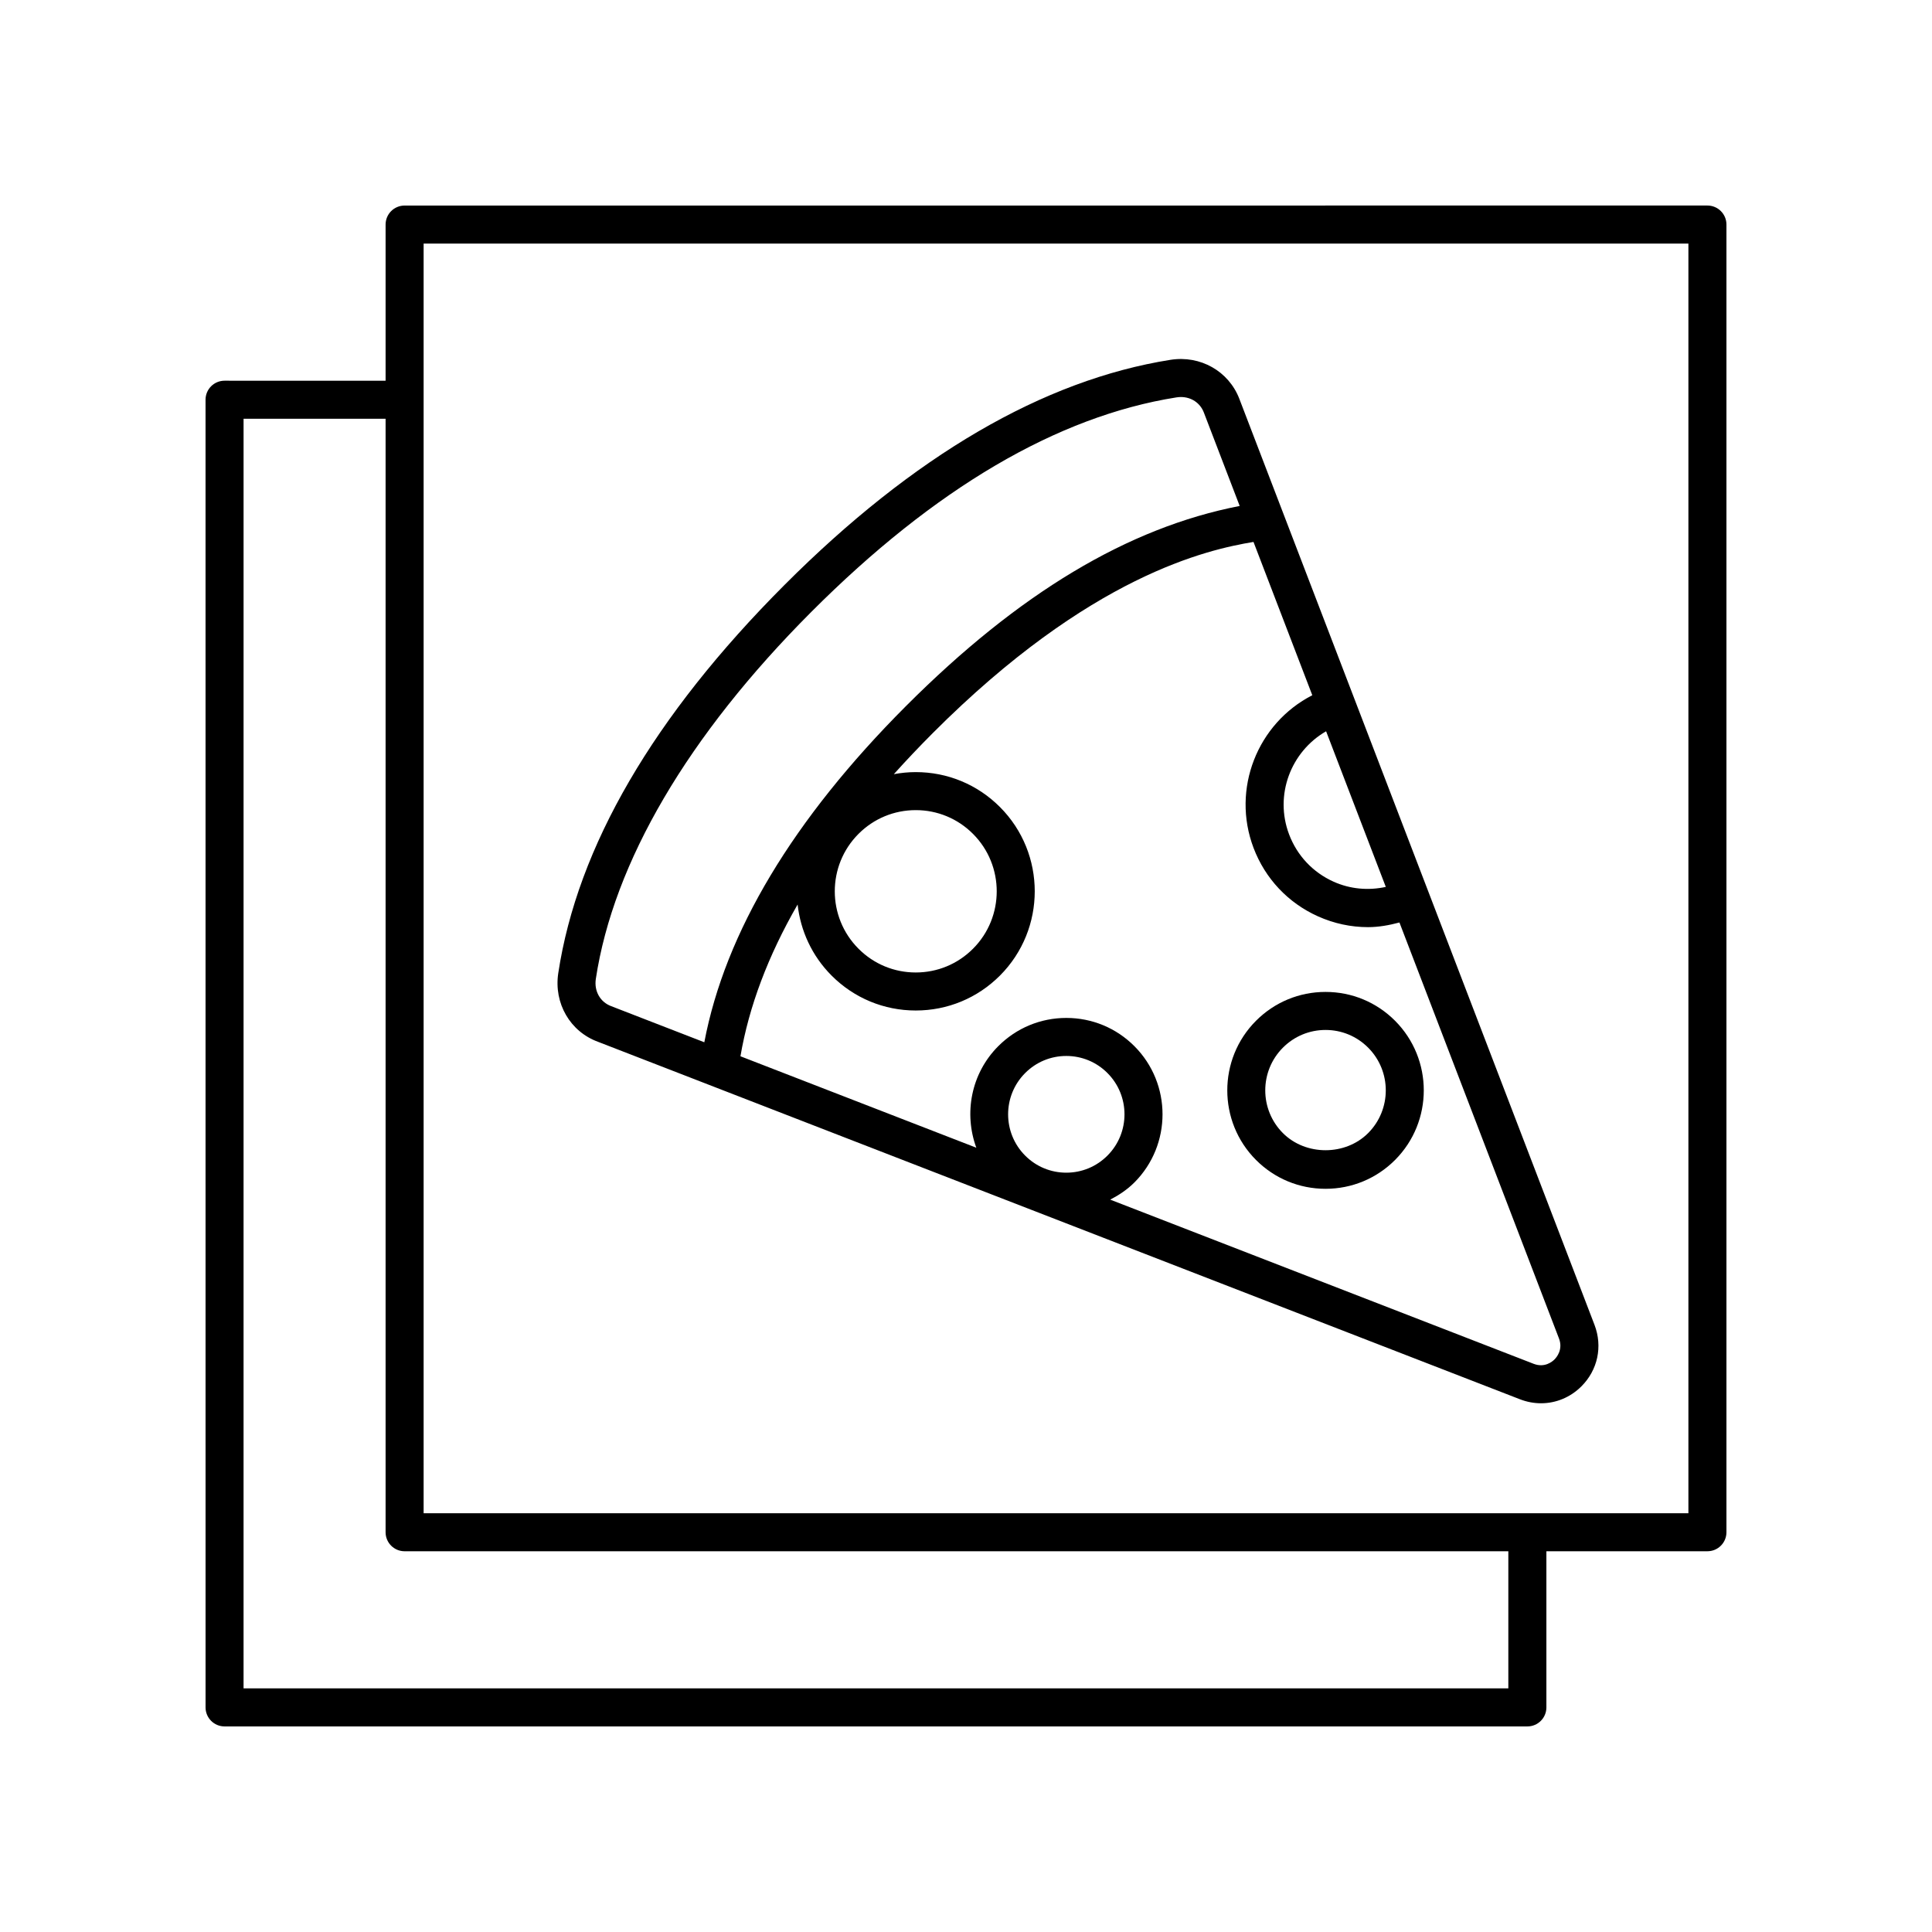
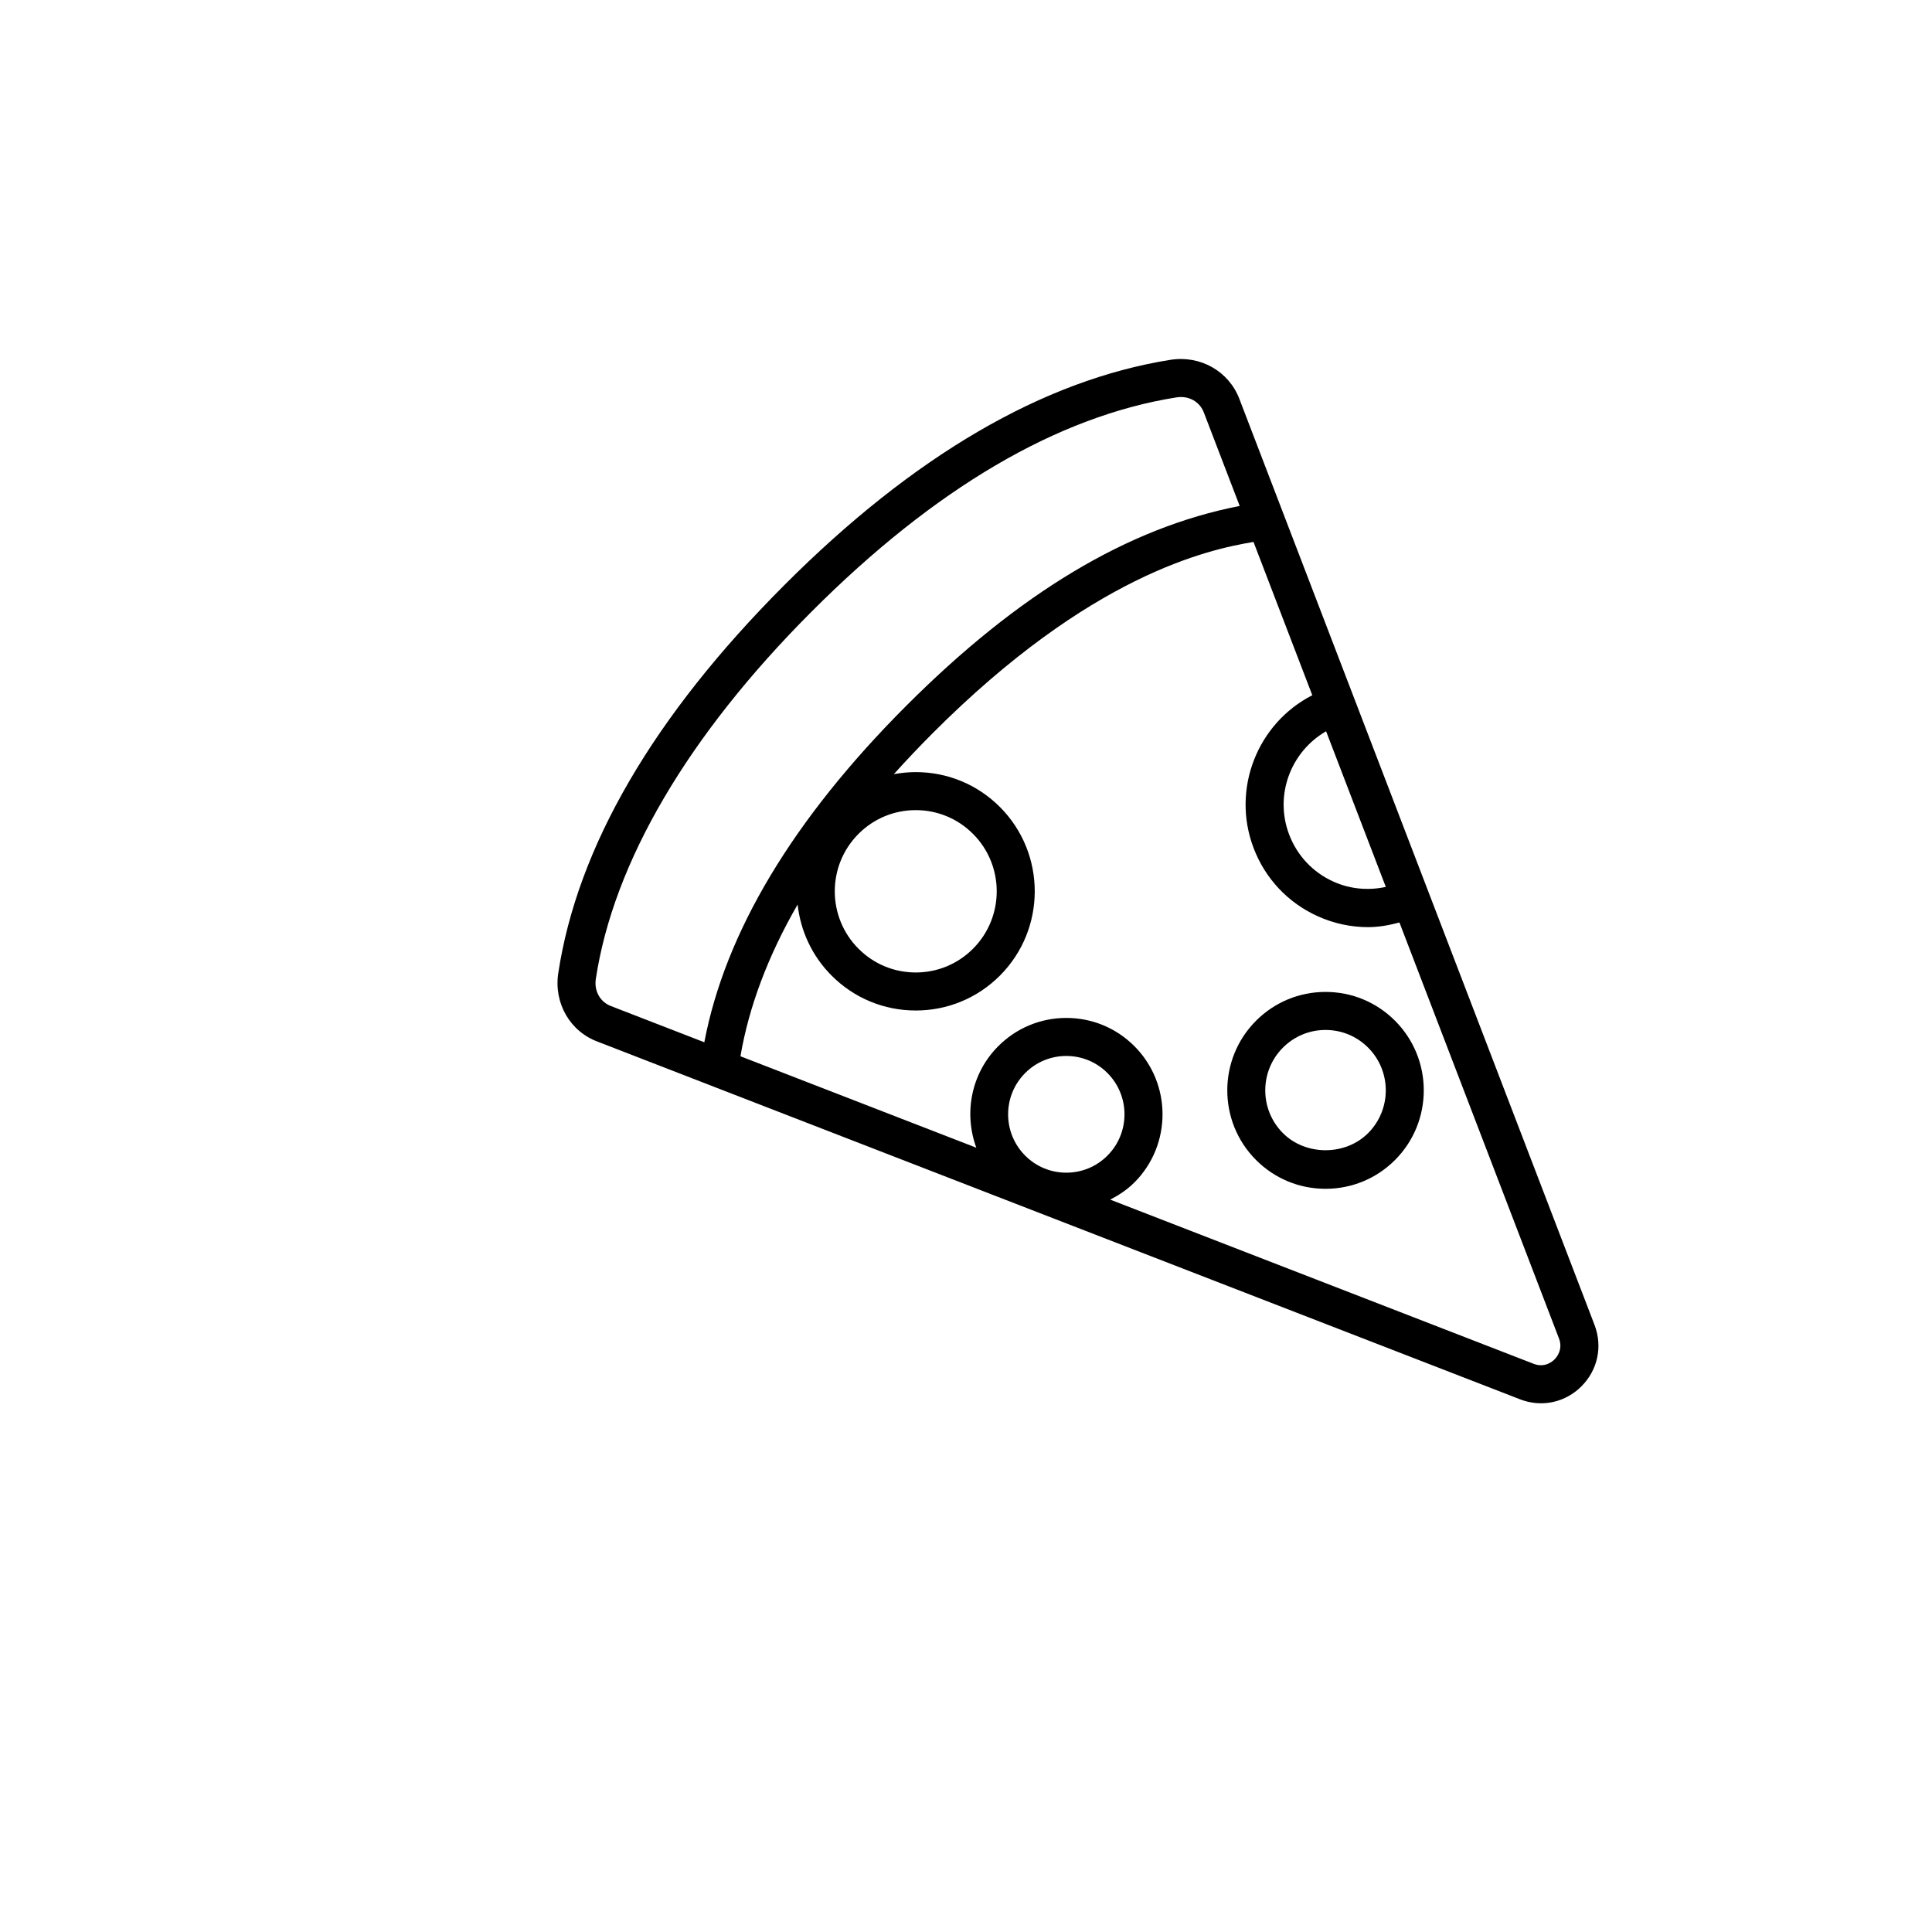
<svg xmlns="http://www.w3.org/2000/svg" fill="#000000" width="800px" height="800px" version="1.1" viewBox="144 144 512 512">
  <g>
-     <path d="m203.51 601.52h345.26c2.785 0 5.039-2.254 5.039-5.039v-41.383h42.676c2.785 0 5.039-2.254 5.039-5.039v-346.55c0-2.781-2.254-5.039-5.039-5.039l-345.26 0.004c-2.785 0-5.039 2.254-5.039 5.039v41.383l-42.676-0.004c-2.785 0-5.039 2.254-5.039 5.039l0.004 346.55c0 2.781 2.25 5.039 5.035 5.039zm52.754-392.97h335.18v336.48h-335.18zm-47.715 46.422h37.637v295.09c0 2.781 2.254 5.039 5.039 5.039h292.5v36.34h-335.18z" />
    <path d="m472.44 249.7v-0.004c-2.82-7.344-10.352-11.59-18.25-10.34-33.691 5.344-68.113 25.422-102.31 59.68-34.691 34.75-54.852 69.359-59.934 102.86-1.207 8 3.152 15.492 10.52 18.188l244.34 94.738c1.836 0.711 3.723 1.059 5.586 1.059 3.93 0 7.75-1.543 10.691-4.477 4.34-4.328 5.676-10.574 3.477-16.305zm38.812 129.34c-4.637 1.008-9.445 0.59-13.855-1.391-5.461-2.457-9.637-6.894-11.766-12.504-3.957-10.434 0.441-21.957 9.801-27.348zm-209.35 24.367c4.684-30.887 24.434-64.516 57.105-97.246 32.66-32.719 65.211-51.844 96.758-56.848 0.398-0.062 0.793-0.098 1.18-0.098 2.742 0 5.102 1.547 6.082 4.09l9.504 24.781c-29.586 5.742-58.57 23.113-88.477 53.07-29.941 29.996-47.867 59.93-53.402 89.055l-24.645-9.555c-2.945-1.078-4.598-3.992-4.106-7.25zm69.609-38.418c4.051-4.062 9.438-6.297 15.168-6.297 5.731-0.004 11.125 2.234 15.18 6.297 8.379 8.387 8.379 22.043 0 30.43-4.055 4.062-9.441 6.297-15.172 6.297h-0.004c-5.731 0-11.121-2.234-15.168-6.297-8.383-8.387-8.383-22.043-0.004-30.43zm44.168 63.379c2.914-2.922 6.785-4.527 10.902-4.527 4.117 0 7.996 1.605 10.906 4.527 6.023 6.031 6.023 15.844 0 21.875-2.914 2.922-6.789 4.527-10.906 4.527-4.117 0-7.988-1.605-10.902-4.527-6.023-6.031-6.023-15.844 0-21.875zm140.28 75.898c-0.562 0.555-2.594 2.293-5.519 1.16l-112.22-43.512c2.316-1.199 4.512-2.652 6.41-4.551 9.938-9.957 9.938-26.156 0-36.117-4.82-4.828-11.227-7.484-18.043-7.484h-0.004c-6.809 0-13.215 2.66-18.031 7.484-7.254 7.269-9.148 17.844-5.816 26.91l-62.508-24.234c2.25-13.176 7.309-26.605 15.148-40.219 0.762 6.883 3.75 13.566 9.008 18.836 5.957 5.969 13.875 9.254 22.301 9.254h0.004c8.422 0 16.348-3.285 22.309-9.254 12.297-12.316 12.297-32.355 0-44.668-5.957-5.969-13.883-9.254-22.309-9.254h-0.004c-1.973 0-3.91 0.195-5.809 0.547 3.258-3.621 6.691-7.25 10.32-10.887 41.754-41.832 72.816-48.633 84.996-50.66l15.582 40.629c-14.535 7.438-21.488 24.84-15.566 40.469 3.086 8.129 9.141 14.562 17.059 18.121 4.25 1.91 8.758 2.867 13.277 2.867 2.797 0 5.578-0.5 8.324-1.234l42.277 110.23c1.129 2.941-0.621 5-1.184 5.562z" />
    <path d="m495.28 406.87c-6.961 0-13.504 2.715-18.426 7.644-10.148 10.168-10.148 26.715 0 36.887 4.922 4.93 11.465 7.644 18.426 7.644s13.504-2.715 18.426-7.644c10.148-10.168 10.148-26.715 0-36.887-4.922-4.93-11.465-7.644-18.426-7.644zm11.289 37.414c-6.031 6.047-16.551 6.047-22.582 0-6.238-6.242-6.238-16.402 0-22.648 3.016-3.023 7.027-4.688 11.293-4.688s8.277 1.664 11.293 4.688c6.234 6.242 6.234 16.402-0.004 22.648z" />
  </g>
</svg>